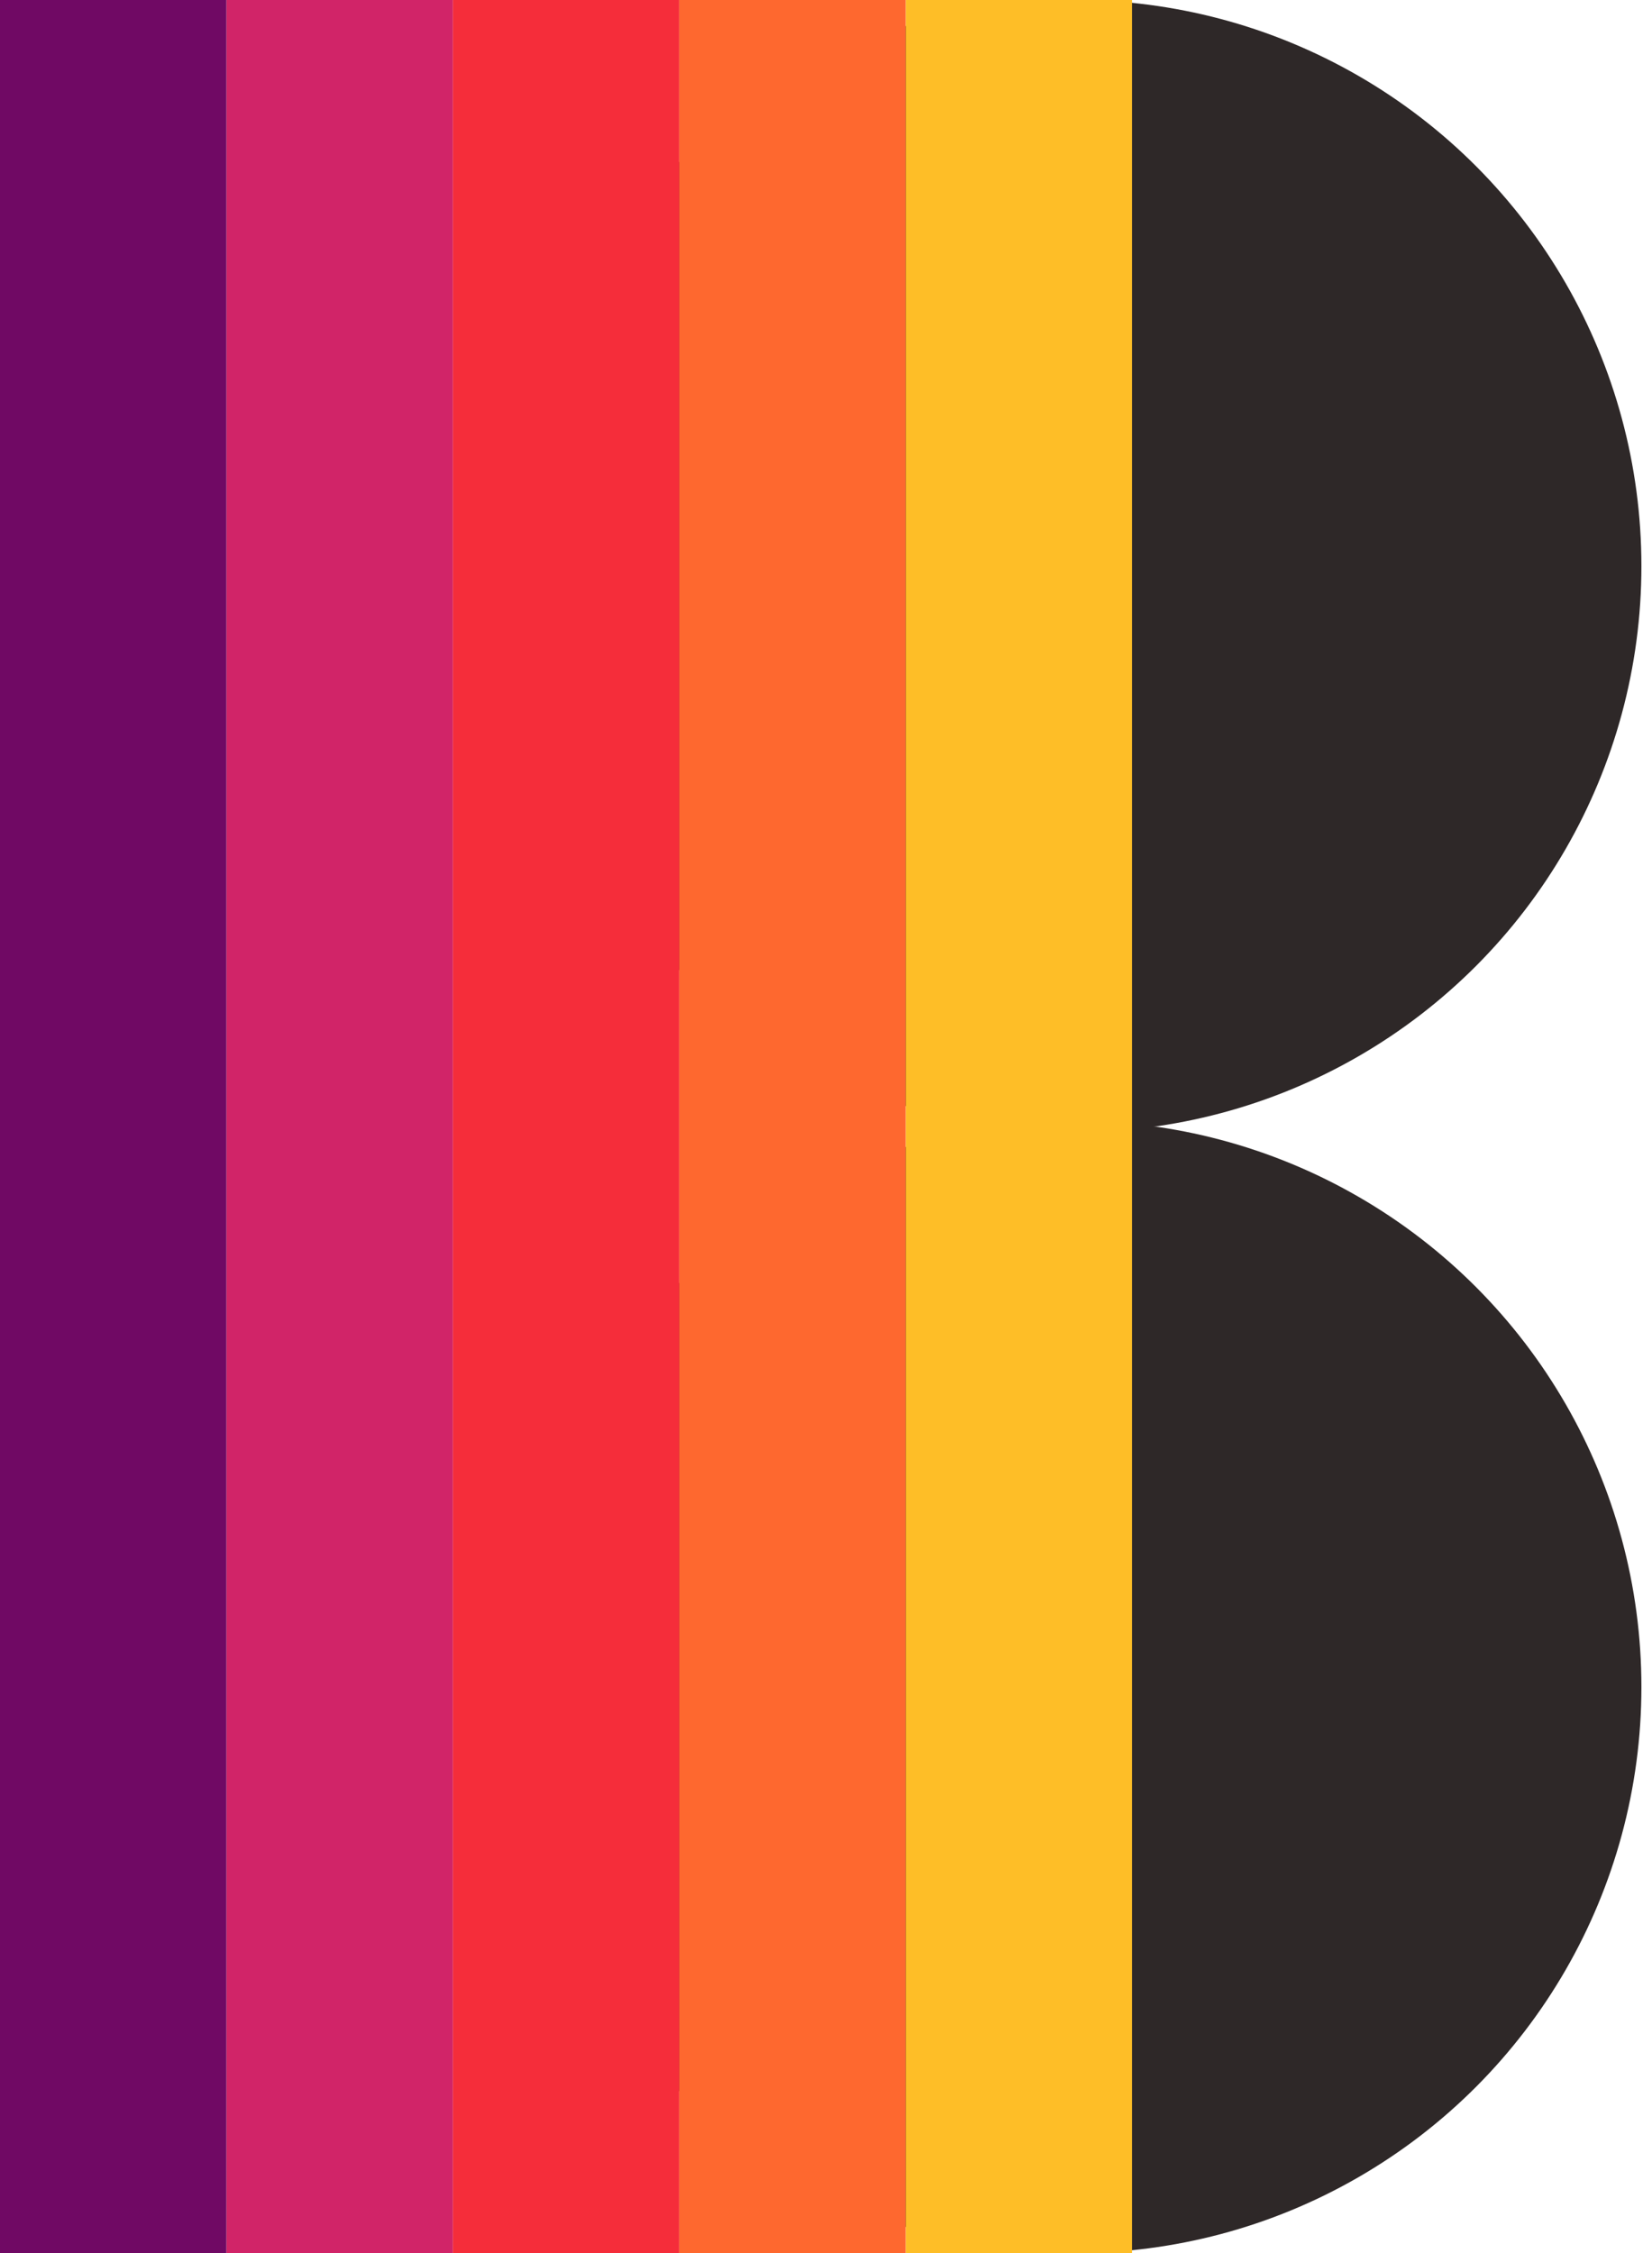
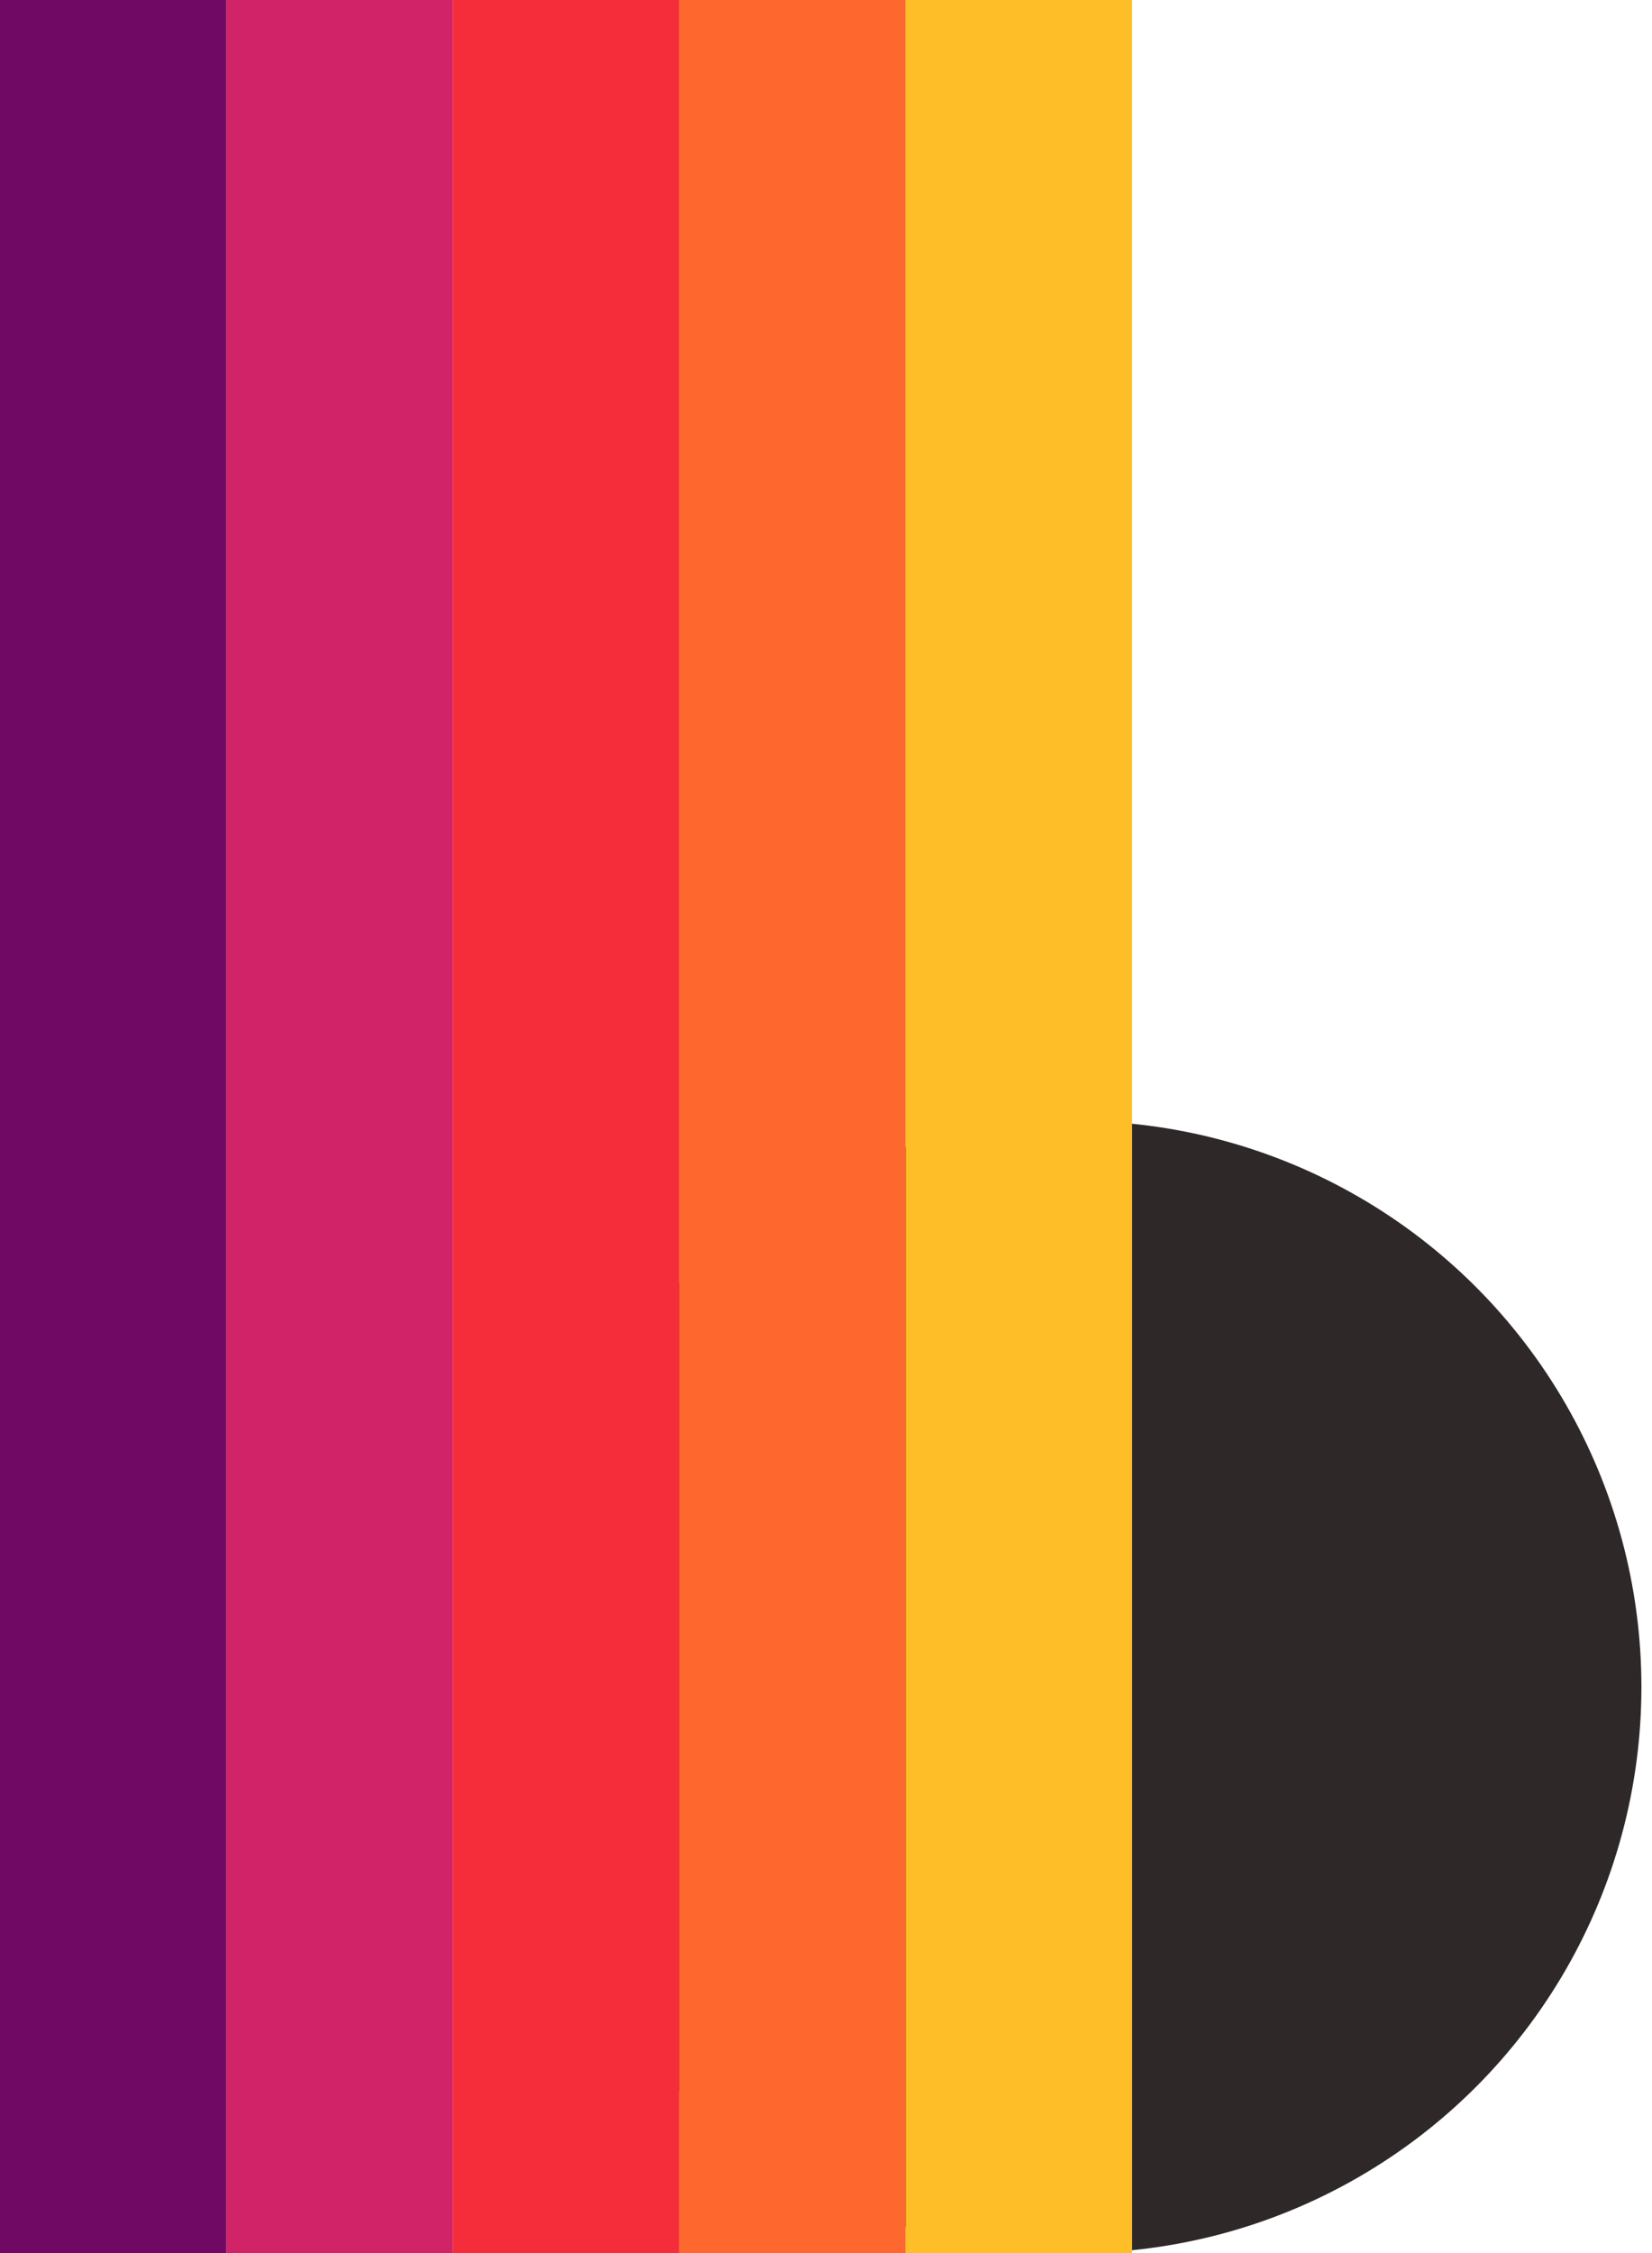
<svg xmlns="http://www.w3.org/2000/svg" width="44" height="60" viewBox="0 0 44 60" fill="none">
-   <ellipse cx="28.643" cy="15.075" rx="15.075" ry="15.075" fill="#2E2828" />
  <ellipse cx="28.643" cy="44.925" rx="15.075" ry="15.075" fill="#2E2828" />
  <rect x="24.121" width="6.03" height="60" fill="#FEBE27" />
  <rect x="18.09" width="6.03" height="60" fill="#FE682F" />
  <rect x="12.06" width="6.03" height="60" fill="#F52D3A" />
  <rect x="6.03" width="6.03" height="60" fill="#D12468" />
  <rect width="6.03" height="60" fill="#700964" />
</svg>